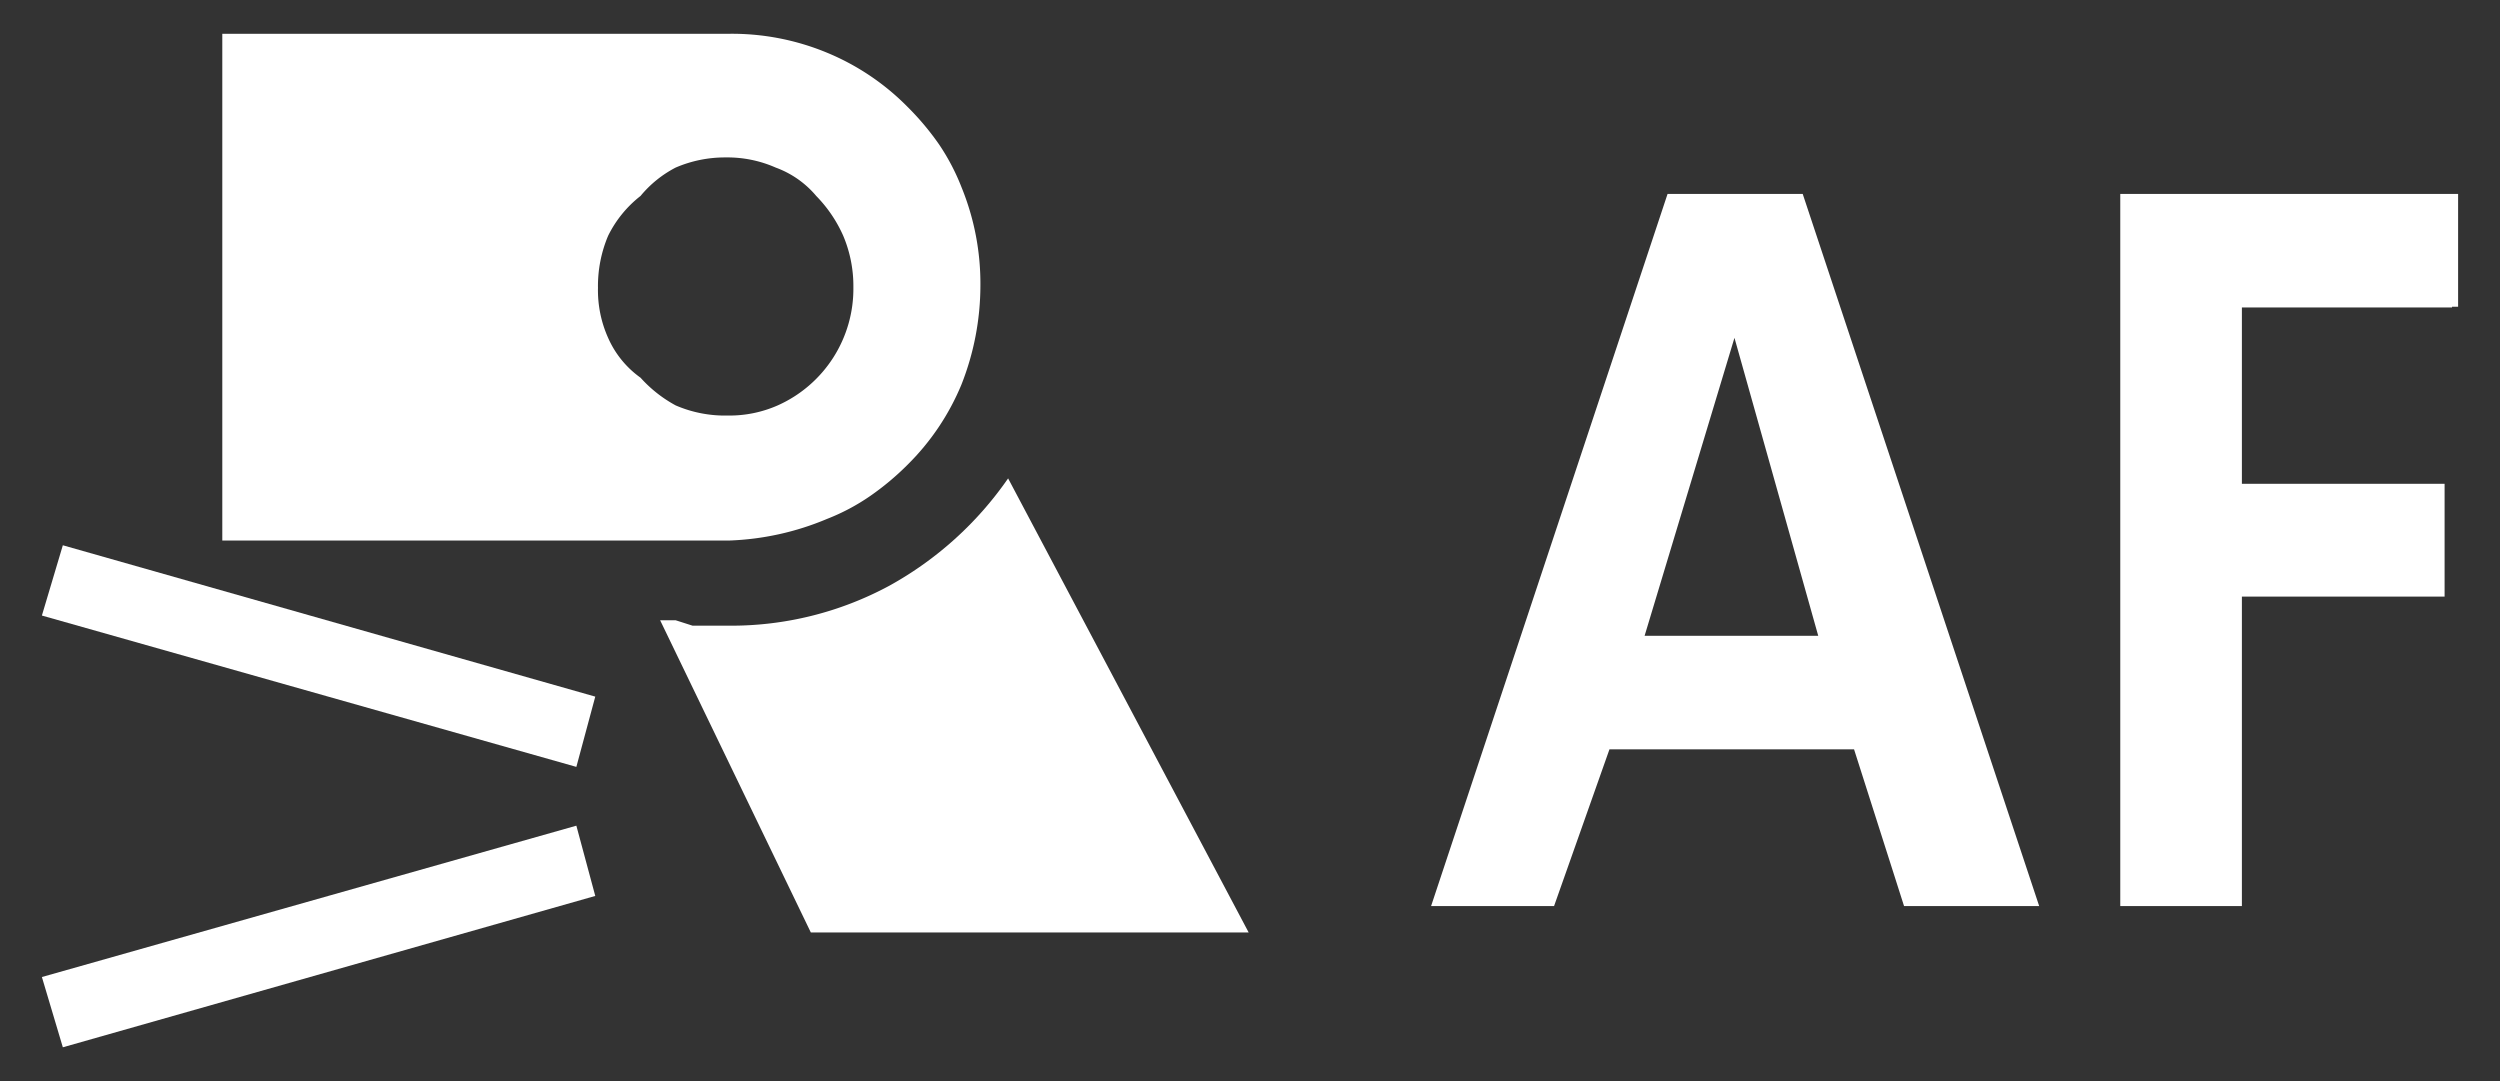
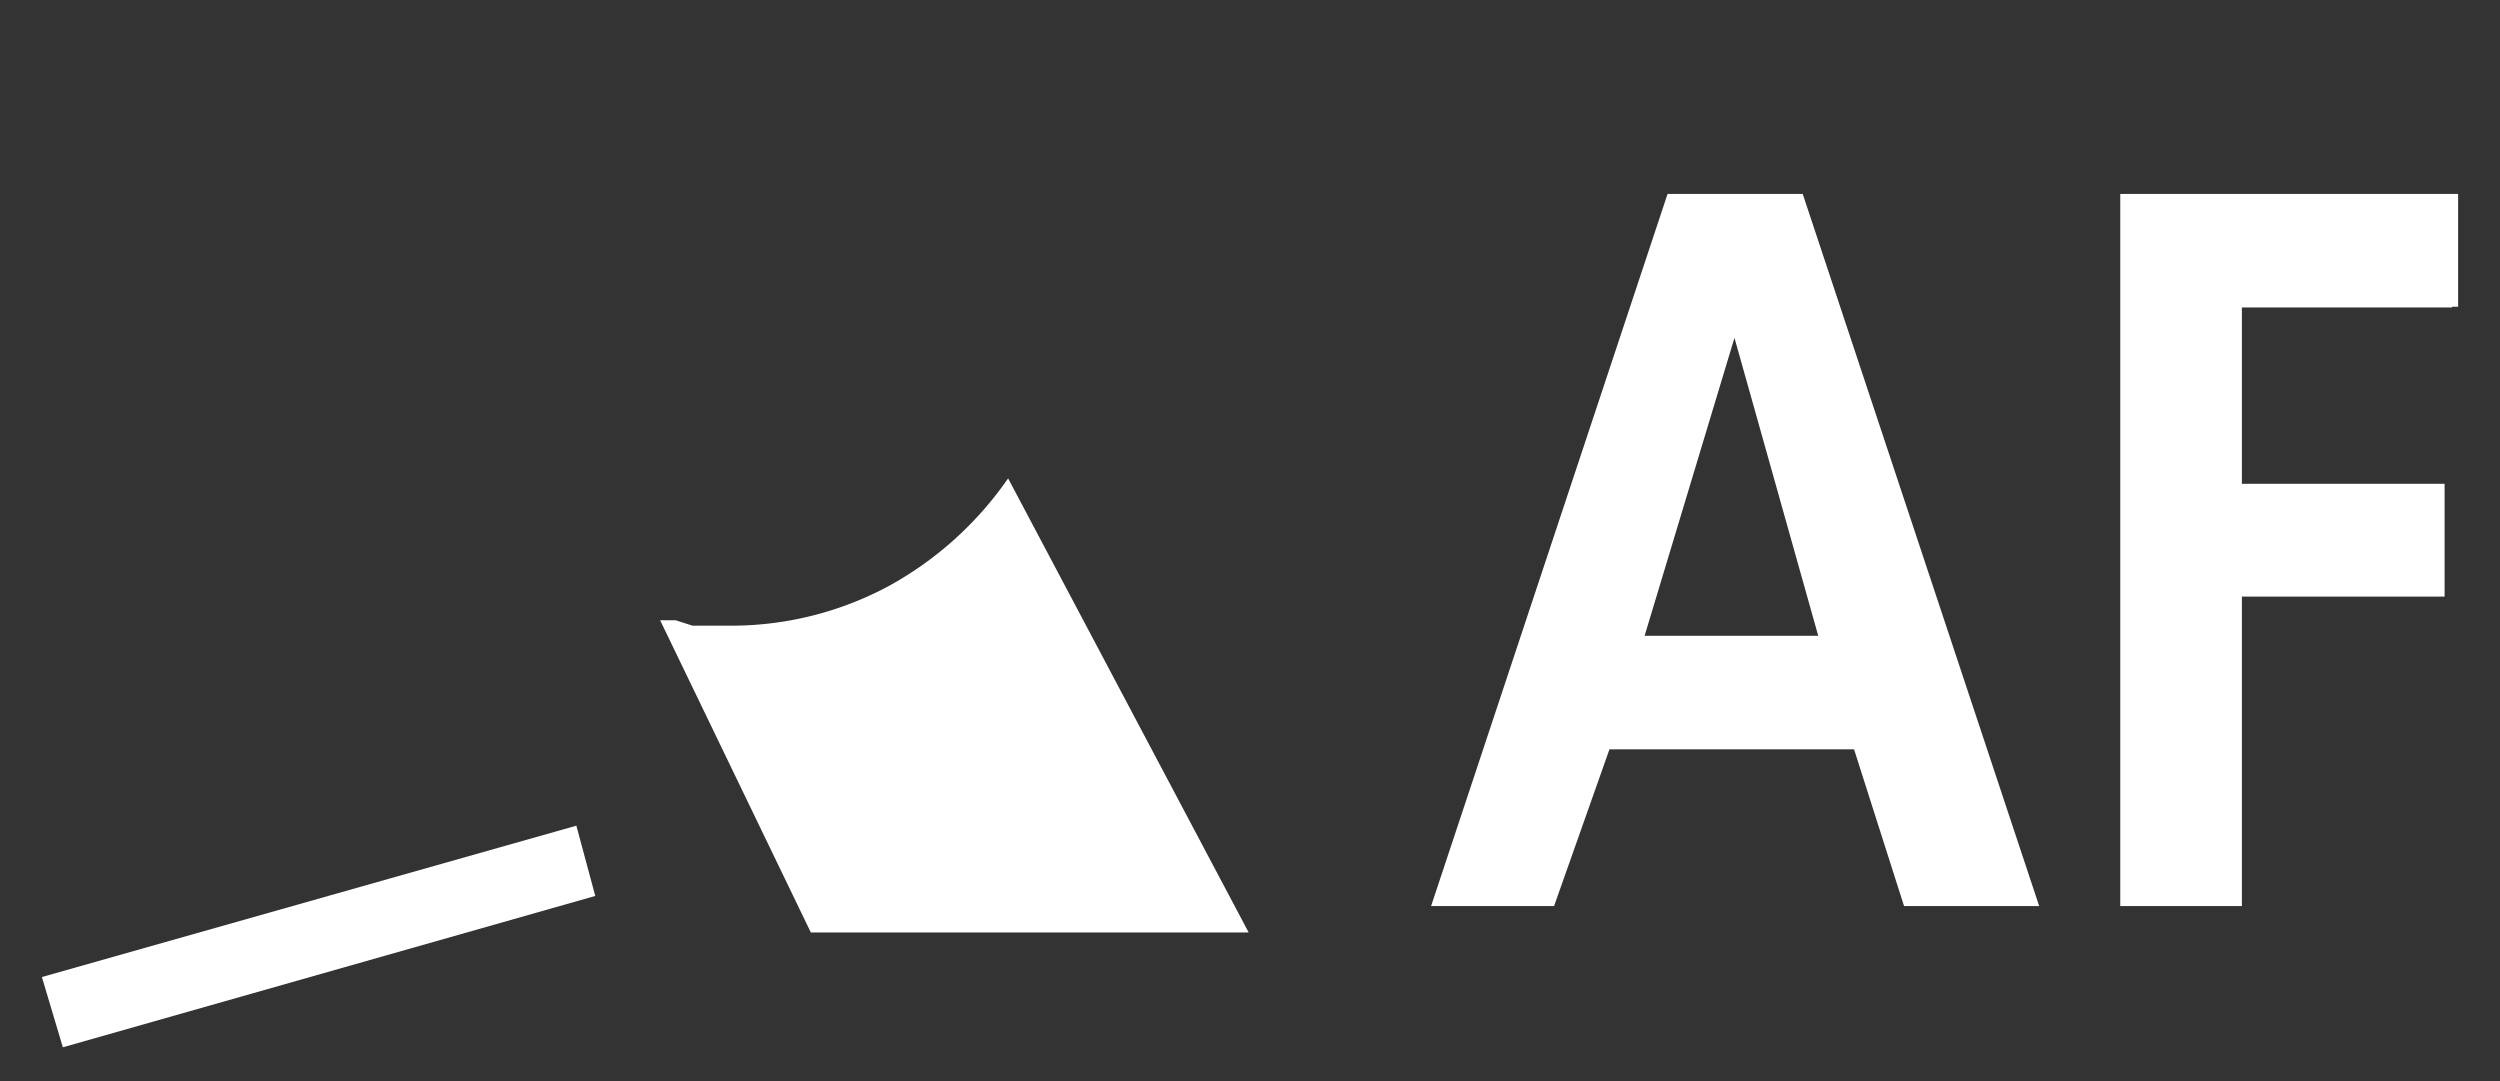
<svg xmlns="http://www.w3.org/2000/svg" id="レイヤー_1" data-name="レイヤー 1" width="37" height="16" viewBox="0 0 37 16">
  <rect x="0" y="0" width="37" height="16" fill="#333333" stroke="none" />
  <defs>
    <style>
      .cls-1 {
        fill: none;
      }

      .cls-2 {
        fill: #fff;
      }
    </style>
  </defs>
  <title>icon_af-assist_beam_firing_w</title>
-   <rect class="cls-1" width="37" height="16" />
  <path class="cls-2" d="M30.18,13.41h-2l-0.74-2.32H23.82L23,13.41H21.18l3.5-10.54h2Zm-3.27-4L25.67,5h0L24.34,9.41h2.57Zm9.38-4.86H33.18V7.16h3V8.83h-3v4.58h-1.8V2.87h5V4.54H36.29Z" />
  <g>
-     <polygon class="cls-2" points="0.62 9.11 8.53 11.35 8.81 10.31 0.93 8.07 0.62 9.11" />
    <polygon class="cls-2" points="0.62 14.46 0.93 15.5 8.81 13.26 8.53 12.22 0.62 14.46" />
-     <path class="cls-2" d="M12.24,7.68a3.12,3.12,0,0,0,.64-0.34,4,4,0,0,0,.55-0.46,3.61,3.61,0,0,0,.8-1.19,4,4,0,0,0,.28-1.46,3.77,3.77,0,0,0-.28-1.46,3.23,3.23,0,0,0-.33-0.63,4,4,0,0,0-.47-0.56,3.61,3.61,0,0,0-1.19-.8A3.67,3.67,0,0,0,10.79.5H3.29V8h7.5A4.09,4.09,0,0,0,12.24,7.68ZM9.48,5.59A1.43,1.43,0,0,1,9,5a1.72,1.72,0,0,1-.15-0.74A1.91,1.91,0,0,1,9,3.49,1.7,1.7,0,0,1,9.48,2.9,1.67,1.67,0,0,1,10,2.48a1.84,1.84,0,0,1,.74-0.15,1.77,1.77,0,0,1,.74.15,1.42,1.42,0,0,1,.6.42,2,2,0,0,1,.4.59,1.91,1.91,0,0,1,.15.76A1.89,1.89,0,0,1,11.51,6a1.77,1.77,0,0,1-.74.15A1.84,1.84,0,0,1,10,6,1.94,1.94,0,0,1,9.48,5.59Z" />
    <path class="cls-2" d="M14.92,7.08a5.18,5.18,0,0,1-1.76,1.59,4.93,4.93,0,0,1-2.38.59H10.25L10,9.18H9.77L12,13.8h6.48Z" />
  </g>
</svg>